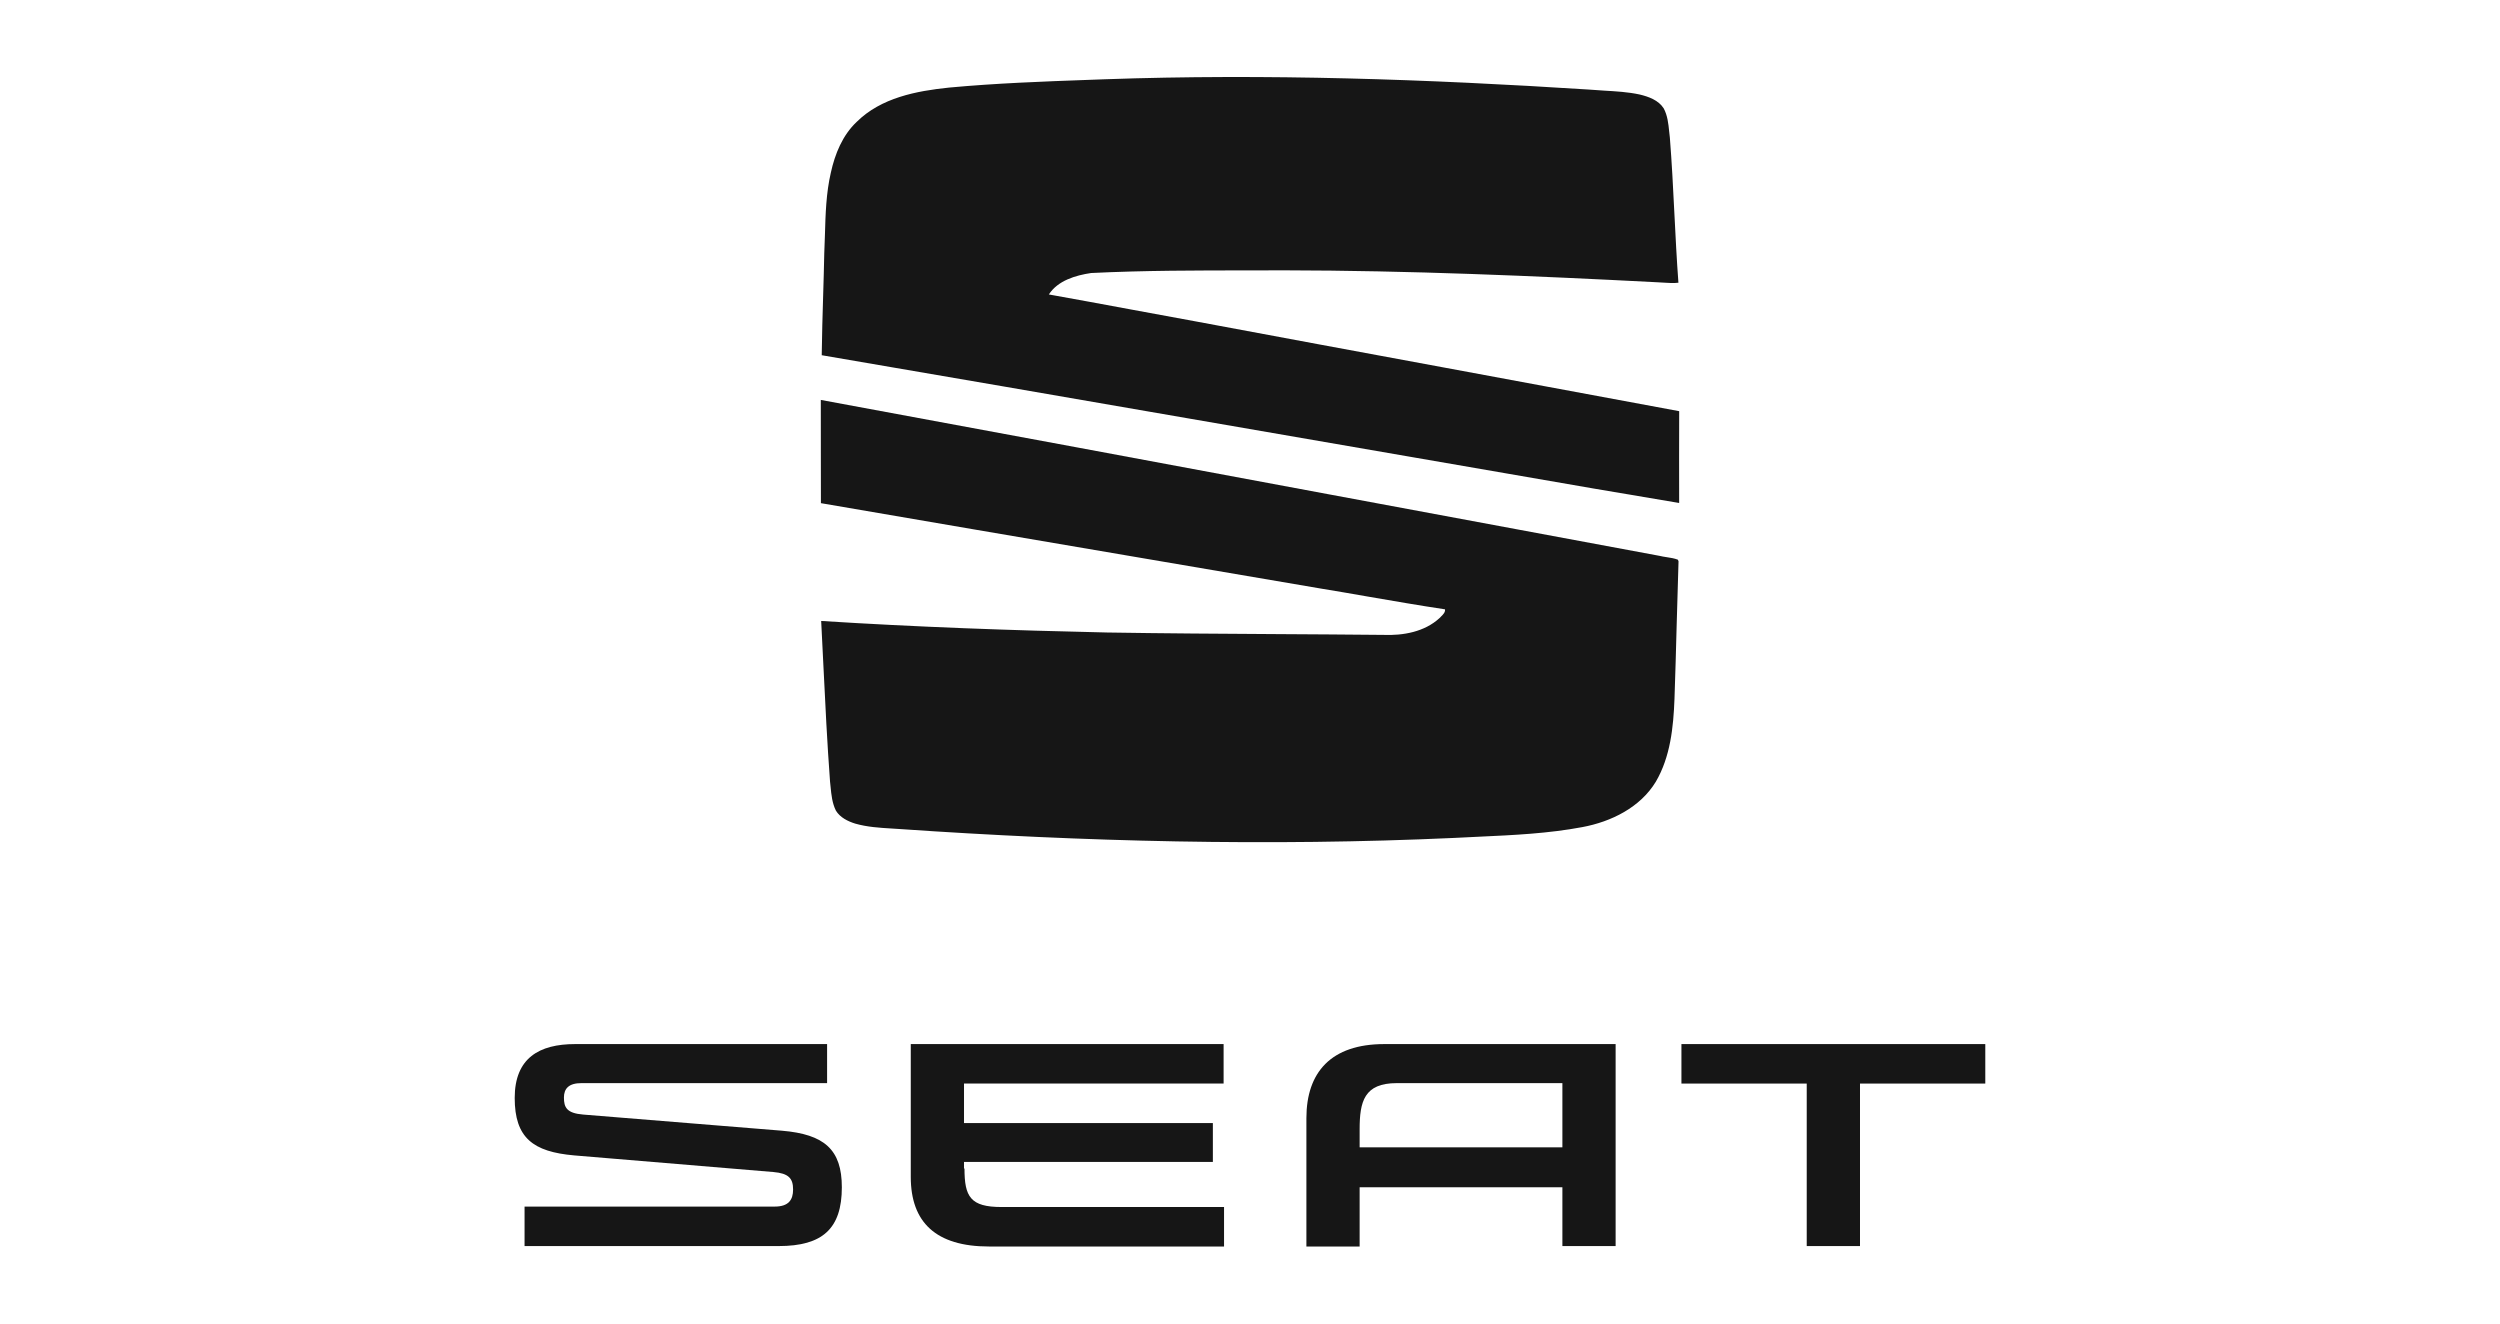
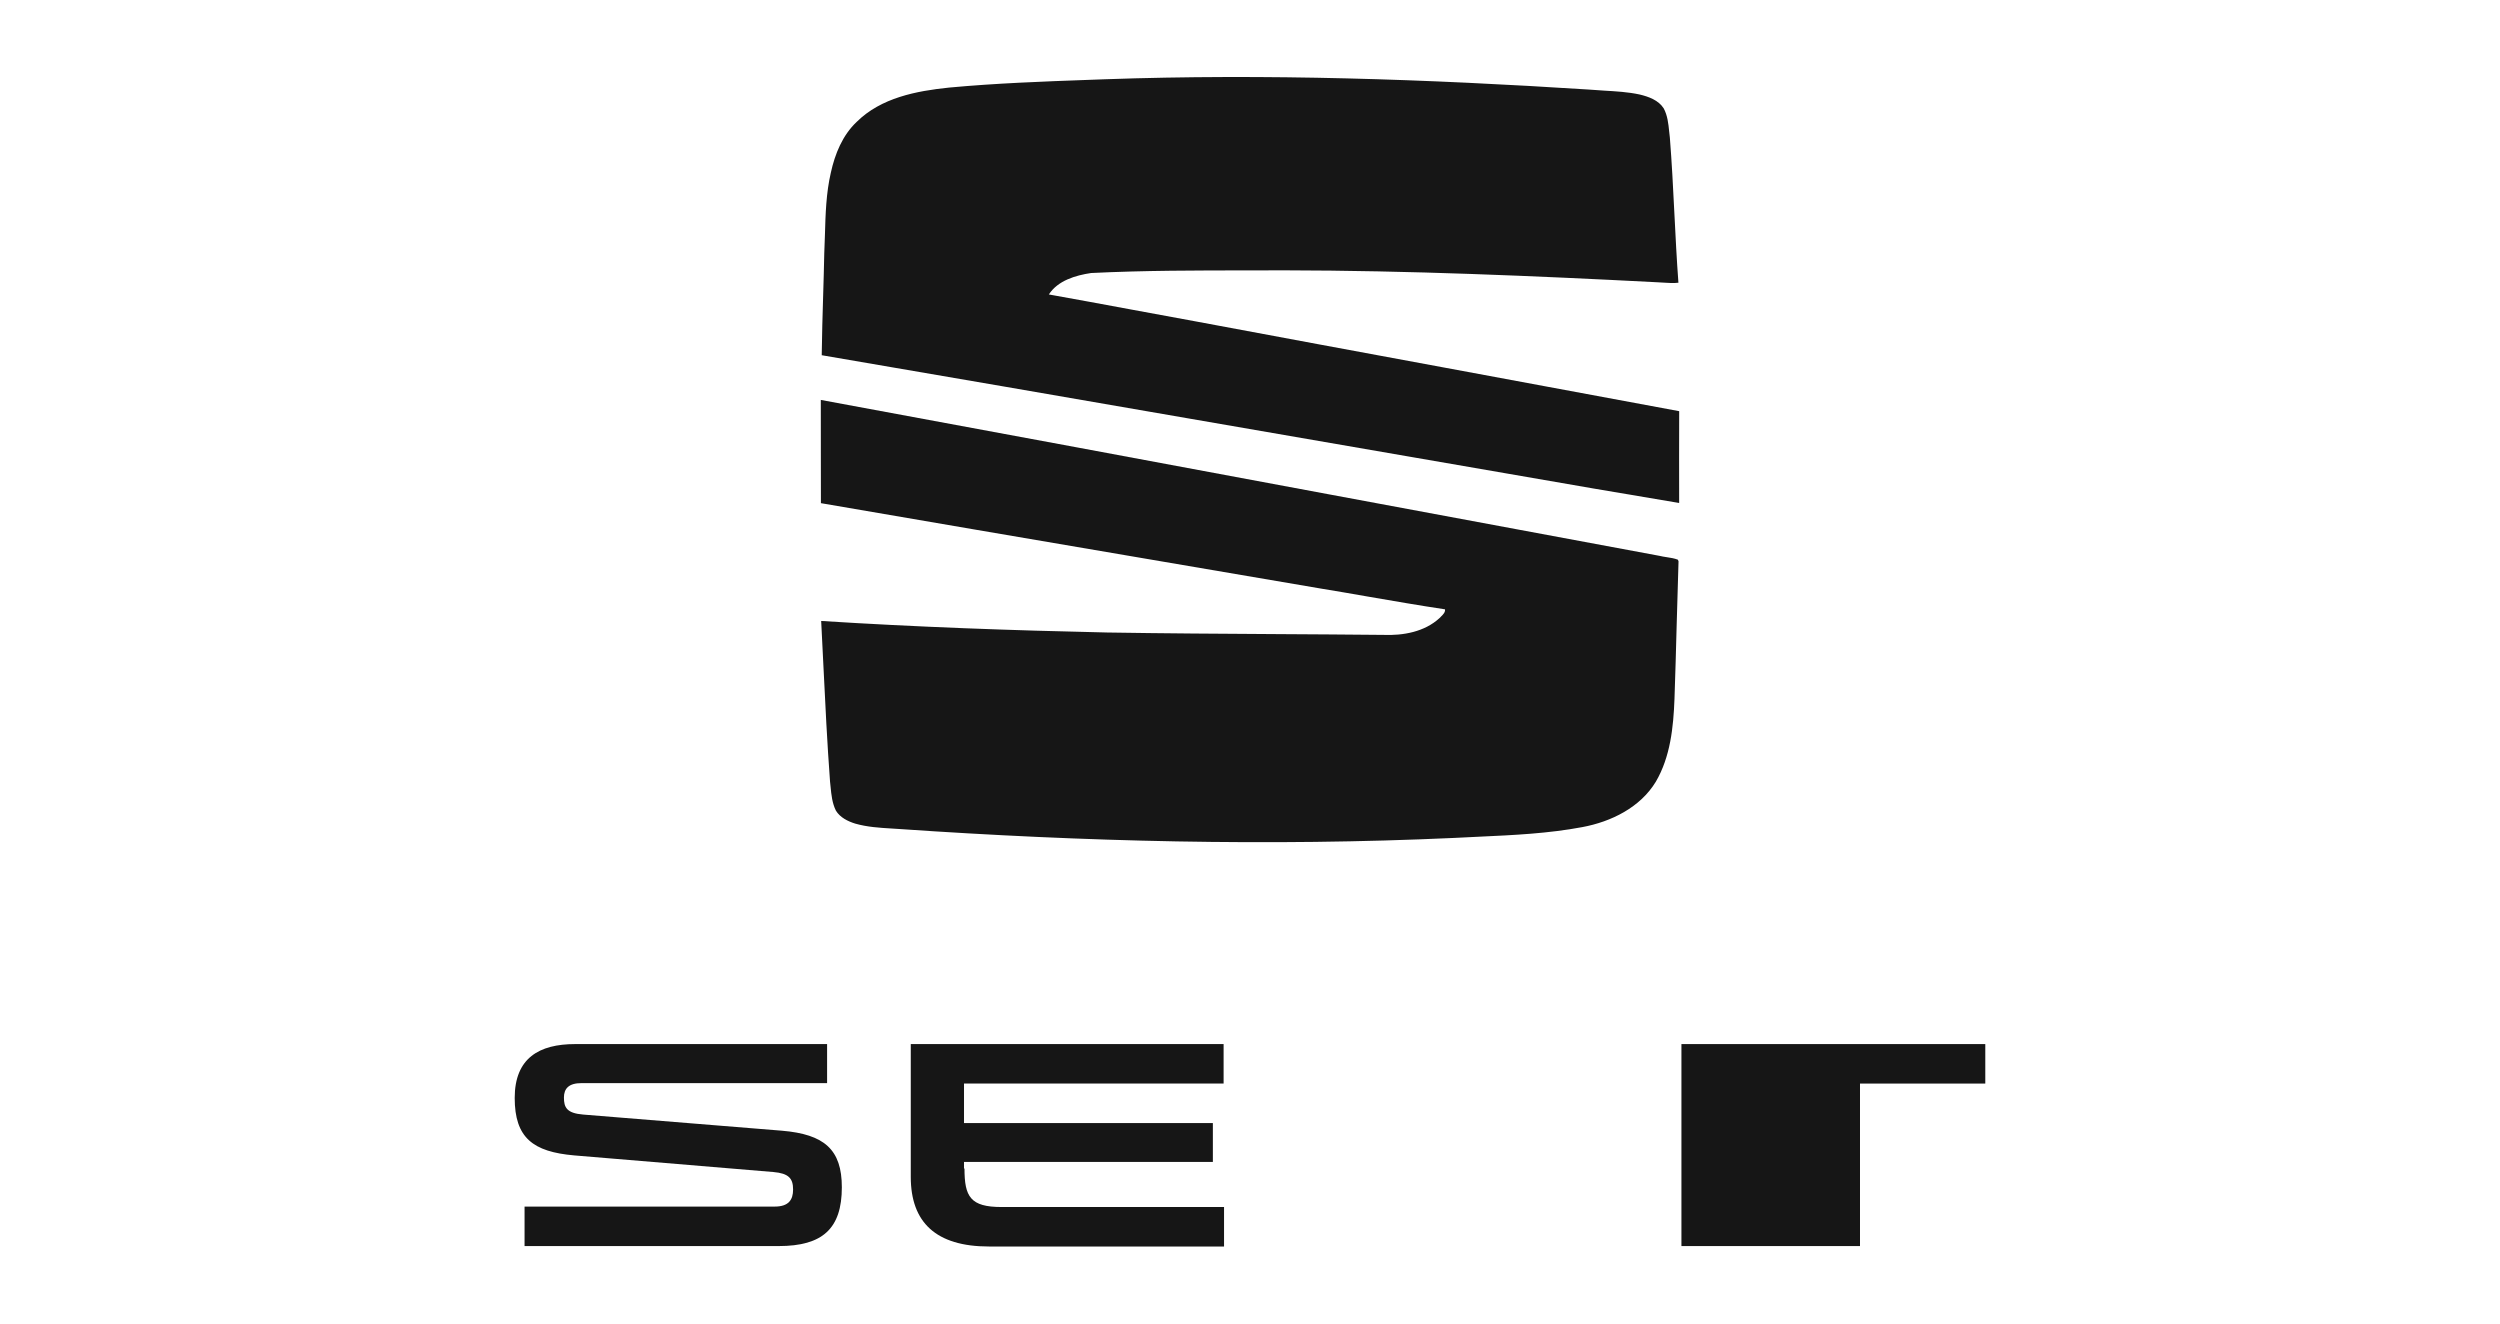
<svg xmlns="http://www.w3.org/2000/svg" width="68" height="36" viewBox="0 0 68 36" fill="none">
  <path d="M43.215 2.436C38.834 2.155 34.44 2.001 30.052 2.156C29.916 2.161 29.779 2.166 29.643 2.171C28.367 2.217 27.09 2.264 25.817 2.382C24.924 2.474 23.964 2.659 23.301 3.316C22.916 3.679 22.71 4.189 22.599 4.696C22.47 5.253 22.454 5.823 22.438 6.392C22.433 6.558 22.428 6.724 22.42 6.889C22.413 7.27 22.401 7.65 22.39 8.03C22.374 8.574 22.357 9.118 22.351 9.662C25.696 10.233 29.039 10.812 32.382 11.391C34.346 11.731 36.31 12.072 38.274 12.41C39.193 12.567 40.112 12.727 41.031 12.887C42.578 13.156 44.125 13.425 45.673 13.681C45.672 12.849 45.67 12.016 45.674 11.184C43.545 10.786 41.416 10.392 39.286 9.998C37.024 9.58 34.762 9.161 32.501 8.738C31.927 8.634 31.353 8.528 30.779 8.421C30.029 8.282 29.28 8.143 28.529 8.009C28.774 7.631 29.255 7.489 29.679 7.426C31.12 7.356 32.564 7.355 34.008 7.355C34.318 7.354 34.628 7.354 34.938 7.353C38.323 7.358 41.705 7.503 45.084 7.678C45.142 7.68 45.2 7.684 45.258 7.688C45.39 7.697 45.522 7.706 45.653 7.69C45.606 7.061 45.575 6.43 45.543 5.8C45.509 5.113 45.474 4.426 45.42 3.741C45.413 3.687 45.408 3.634 45.402 3.58C45.38 3.362 45.357 3.141 45.252 2.946C45.108 2.723 44.843 2.629 44.597 2.57C44.28 2.502 43.957 2.484 43.633 2.465C43.493 2.457 43.354 2.448 43.215 2.436Z" fill="#161616" />
  <path d="M36.148 13.446C31.541 12.587 26.934 11.728 22.326 10.878C22.328 11.312 22.327 11.745 22.327 12.179C22.326 12.682 22.326 13.184 22.329 13.686C25.116 14.166 27.904 14.641 30.692 15.116C32.437 15.413 34.183 15.71 35.928 16.009C36.357 16.079 36.785 16.153 37.213 16.228C37.91 16.348 38.606 16.469 39.305 16.574C39.313 16.654 39.256 16.71 39.203 16.763C39.187 16.778 39.172 16.793 39.158 16.809C38.749 17.188 38.164 17.291 37.624 17.269C36.672 17.259 35.72 17.254 34.768 17.248C33.216 17.239 31.664 17.229 30.111 17.204C27.518 17.147 24.925 17.055 22.336 16.89C22.357 17.291 22.377 17.693 22.396 18.095C22.447 19.15 22.499 20.206 22.577 21.259C22.582 21.304 22.586 21.349 22.591 21.394C22.613 21.619 22.635 21.846 22.737 22.05C22.851 22.236 23.059 22.339 23.261 22.402C23.585 22.495 23.922 22.516 24.257 22.536C24.325 22.54 24.392 22.544 24.46 22.549C29.478 22.895 34.515 23.021 39.542 22.792C39.773 22.78 40.005 22.769 40.238 22.758C41.176 22.715 42.117 22.671 43.041 22.497C43.824 22.351 44.615 21.963 45.039 21.262C45.435 20.584 45.517 19.779 45.546 19.01C45.57 18.333 45.588 17.655 45.606 16.978C45.622 16.408 45.637 15.837 45.656 15.267L45.637 15.223C45.54 15.186 45.437 15.171 45.333 15.155C45.266 15.145 45.199 15.134 45.134 15.118C42.138 14.562 39.143 14.004 36.148 13.446Z" fill="#161616" />
-   <path fill-rule="evenodd" clip-rule="evenodd" d="M35.534 30.413C35.534 29.168 36.203 28.399 37.652 28.399H43.945V33.893H42.497V32.294H36.982V33.905H35.534V30.413ZM42.497 31.207V29.461H37.993C37.104 29.461 36.982 29.962 36.982 30.719V31.207H42.497Z" fill="#161616" />
-   <path d="M45.735 29.473V28.399H54V29.473H50.592V33.893H49.143V29.473H45.735Z" fill="#161616" />
+   <path d="M45.735 29.473V28.399H54V29.473H50.592V33.893H49.143H45.735Z" fill="#161616" />
  <path d="M27.244 32.831C26.392 32.831 26.234 32.55 26.234 31.781L26.221 31.787V31.604H32.99V30.548H26.221V29.473H33.282V28.399H24.773V32.013C24.773 33.246 25.455 33.905 26.903 33.905H33.294V32.831H27.244Z" fill="#161616" />
  <path d="M15.339 29.852C15.339 30.12 15.412 30.279 15.862 30.316L21.267 30.755C22.424 30.853 22.898 31.268 22.898 32.294C22.898 33.417 22.375 33.893 21.182 33.893H14.268V32.819H21.072C21.45 32.819 21.572 32.636 21.572 32.355C21.572 32.05 21.45 31.915 21.036 31.879L15.619 31.427C14.499 31.329 14 30.951 14 29.864C14 28.777 14.669 28.399 15.643 28.399H22.497V29.461H15.814C15.473 29.461 15.339 29.608 15.339 29.852Z" fill="#161616" />
</svg>